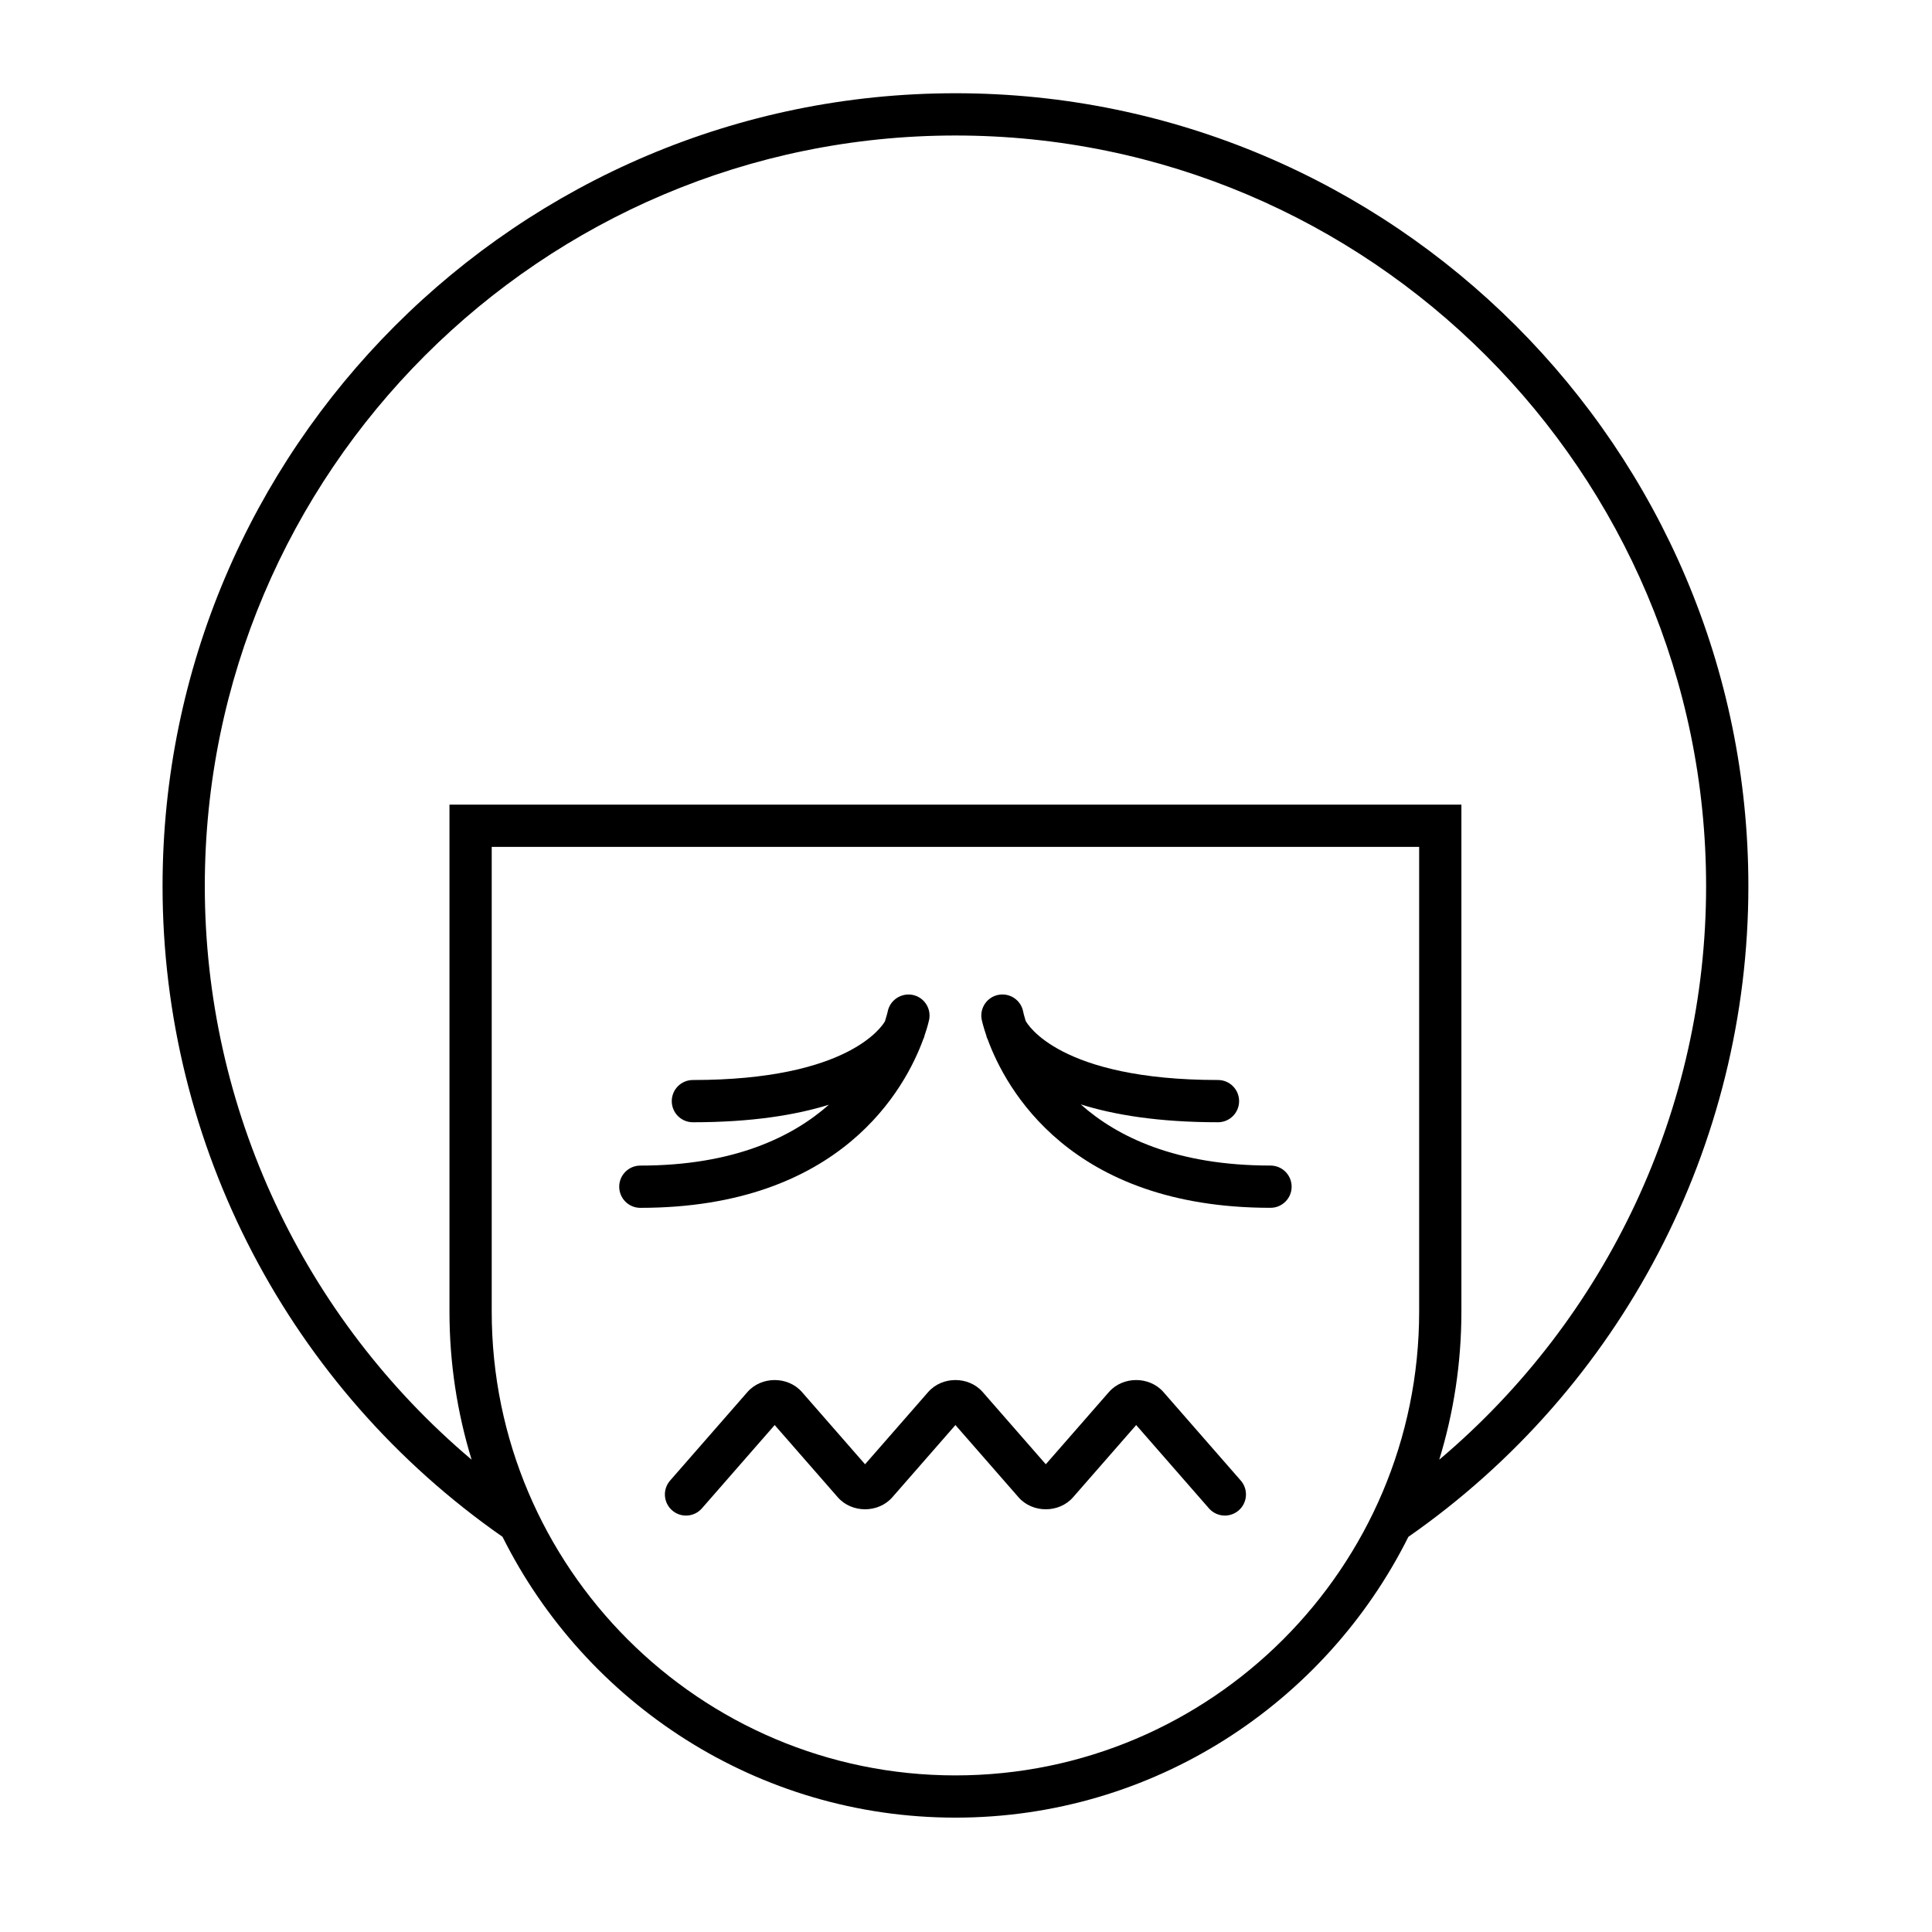
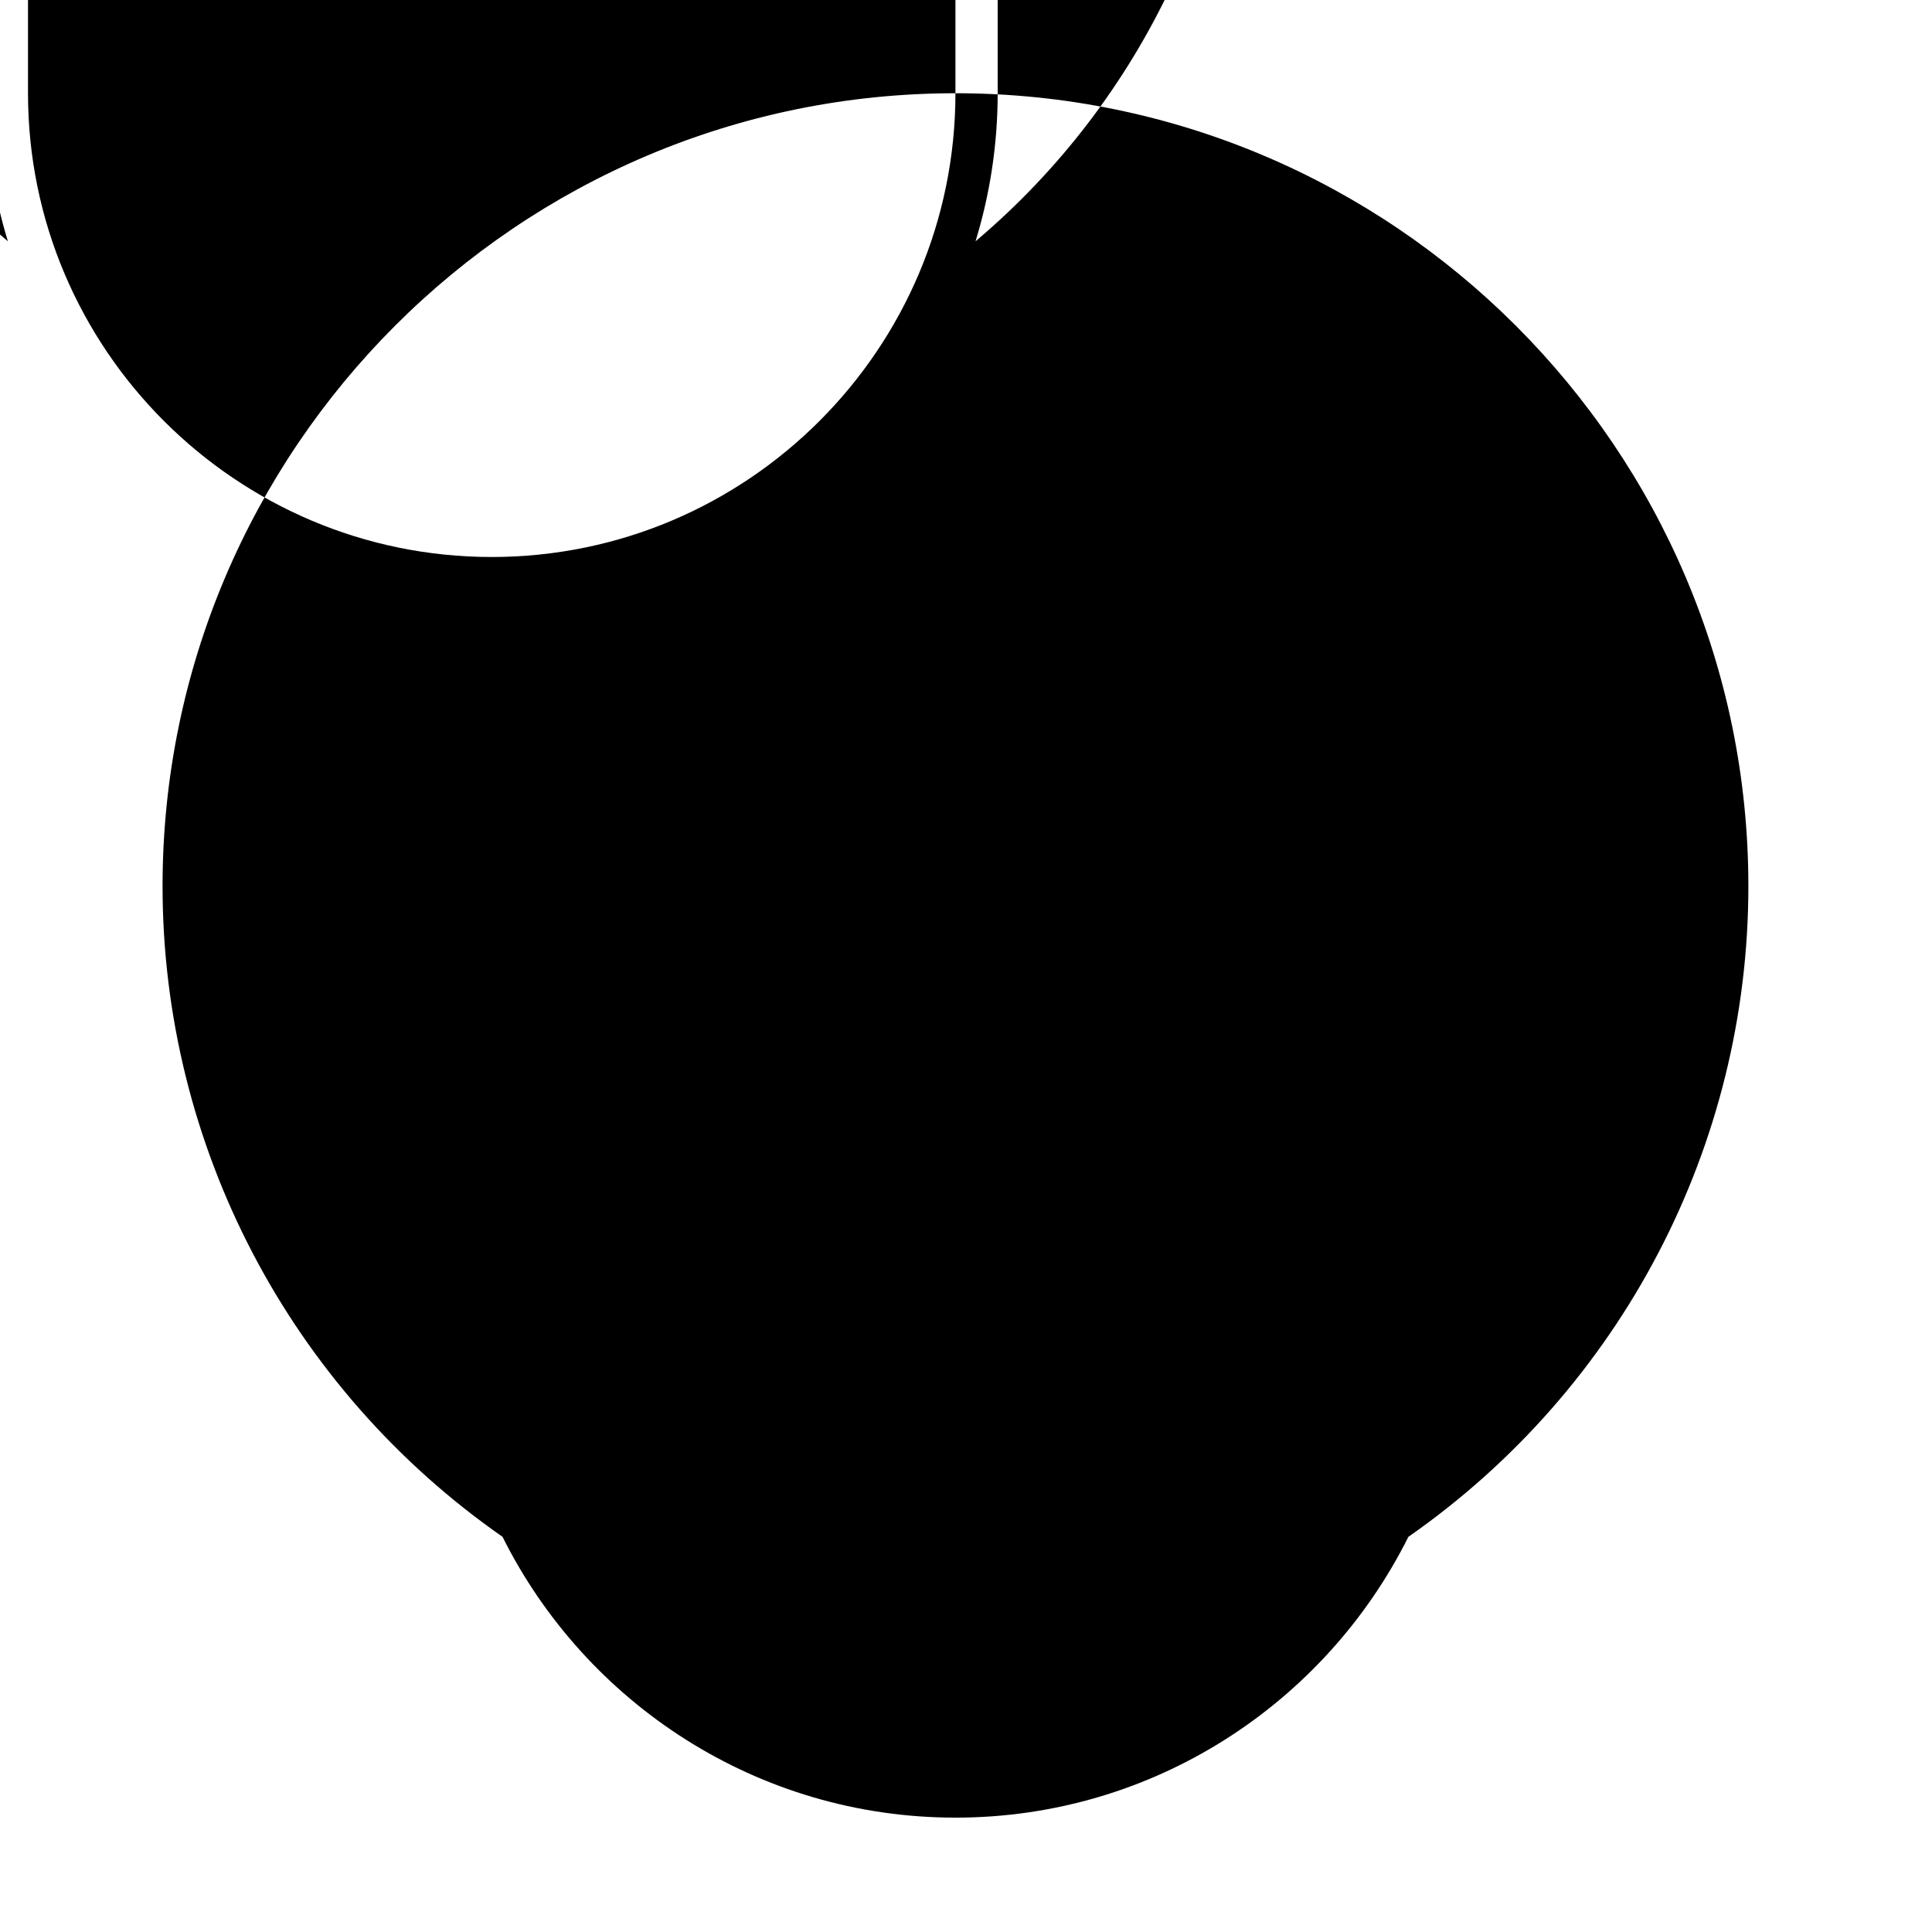
<svg xmlns="http://www.w3.org/2000/svg" fill="#000000" width="800px" height="800px" version="1.1" viewBox="144 144 512 512">
  <g>
-     <path d="m397.2 168.71c-115.86 0-210.12 94.262-210.12 210.13 0 68.777 33.664 133.09 90.094 172.43 21.996 44.066 67.523 74.422 120.03 74.422 52.504 0 98.031-30.352 120.03-74.414 56.434-39.348 90.102-103.67 90.102-172.44 0-115.87-94.262-210.13-210.13-210.13zm122.89 322.89c0 67.766-55.125 122.9-122.89 122.9s-122.89-55.133-122.89-122.9v-123.16h245.78zm5.328 39.23c3.805-12.414 5.867-25.586 5.867-39.23v-134.36h-268.17v134.36c0 13.645 2.062 26.816 5.867 39.23-44.559-37.629-70.707-93.062-70.707-151.99 0-109.7 89.238-198.93 198.93-198.93 109.7 0 198.93 89.238 198.93 198.93 0 58.922-26.152 114.36-70.715 151.99z" />
-     <path d="m313.7 464.09c53.328 0 70.309-31.902 74.973-44.688 0.105-0.219 0.195-0.414 0.242-0.539 0.043-0.102 0.023-0.207 0.059-0.312 0.91-2.625 1.254-4.281 1.27-4.367 0.574-3.039-1.422-5.965-4.461-6.539-3.012-0.547-5.965 1.422-6.539 4.461-0.012 0.059-0.234 1.035-0.715 2.535-0.758 1.34-9.75 15.574-50.906 15.574-3.094 0-5.598 2.504-5.598 5.598s2.504 5.598 5.598 5.598c15.59 0 27.273-1.922 36.043-4.644-9.734 8.59-25.277 16.125-49.969 16.125-3.094 0-5.598 2.504-5.598 5.598 0.004 3.098 2.504 5.602 5.602 5.602z" />
-     <path d="m405.48 418.86c0.055 0.137 0.148 0.348 0.273 0.605 4.699 12.828 21.711 44.617 74.945 44.617 3.094 0 5.598-2.504 5.598-5.598s-2.504-5.598-5.598-5.598c-24.988 0-40.598-7.582-50.289-16.211 8.801 2.769 20.594 4.734 36.367 4.734 3.094 0 5.598-2.504 5.598-5.598s-2.504-5.598-5.598-5.598c-42.125 0-50.574-14.93-50.969-15.672-0.414-1.34-0.617-2.234-0.66-2.461-0.578-3.023-3.5-5.004-6.531-4.438-3.039 0.574-5.035 3.5-4.461 6.539 0.016 0.09 0.359 1.73 1.258 4.336 0.039 0.109 0.02 0.227 0.066 0.34z" />
-     <path d="m373.25 532.05-16.723-19.141c-3.707-4.242-10.746-4.242-14.453 0l-20.488 23.453c-2.035 2.328-1.797 5.867 0.531 7.898 2.324 2.039 5.871 1.793 7.898-0.531l19.285-22.074 16.723 19.141c3.707 4.242 10.746 4.242 14.453 0l16.723-19.141 16.723 19.141c3.707 4.242 10.746 4.242 14.453 0l16.723-19.141 19.285 22.074c1.105 1.262 2.656 1.914 4.215 1.914 1.305 0 2.625-0.453 3.684-1.383 2.328-2.035 2.562-5.57 0.531-7.898l-20.488-23.453c-3.707-4.242-10.746-4.242-14.453 0l-16.723 19.141-16.723-19.141c-3.707-4.242-10.746-4.242-14.453 0z" />
+     <path d="m397.2 168.71c-115.86 0-210.12 94.262-210.12 210.13 0 68.777 33.664 133.09 90.094 172.43 21.996 44.066 67.523 74.422 120.03 74.422 52.504 0 98.031-30.352 120.03-74.414 56.434-39.348 90.102-103.67 90.102-172.44 0-115.87-94.262-210.13-210.13-210.13zc0 67.766-55.125 122.9-122.89 122.9s-122.89-55.133-122.89-122.9v-123.16h245.78zm5.328 39.23c3.805-12.414 5.867-25.586 5.867-39.23v-134.36h-268.17v134.36c0 13.645 2.062 26.816 5.867 39.23-44.559-37.629-70.707-93.062-70.707-151.99 0-109.7 89.238-198.93 198.93-198.93 109.7 0 198.93 89.238 198.93 198.93 0 58.922-26.152 114.36-70.715 151.99z" />
  </g>
</svg>